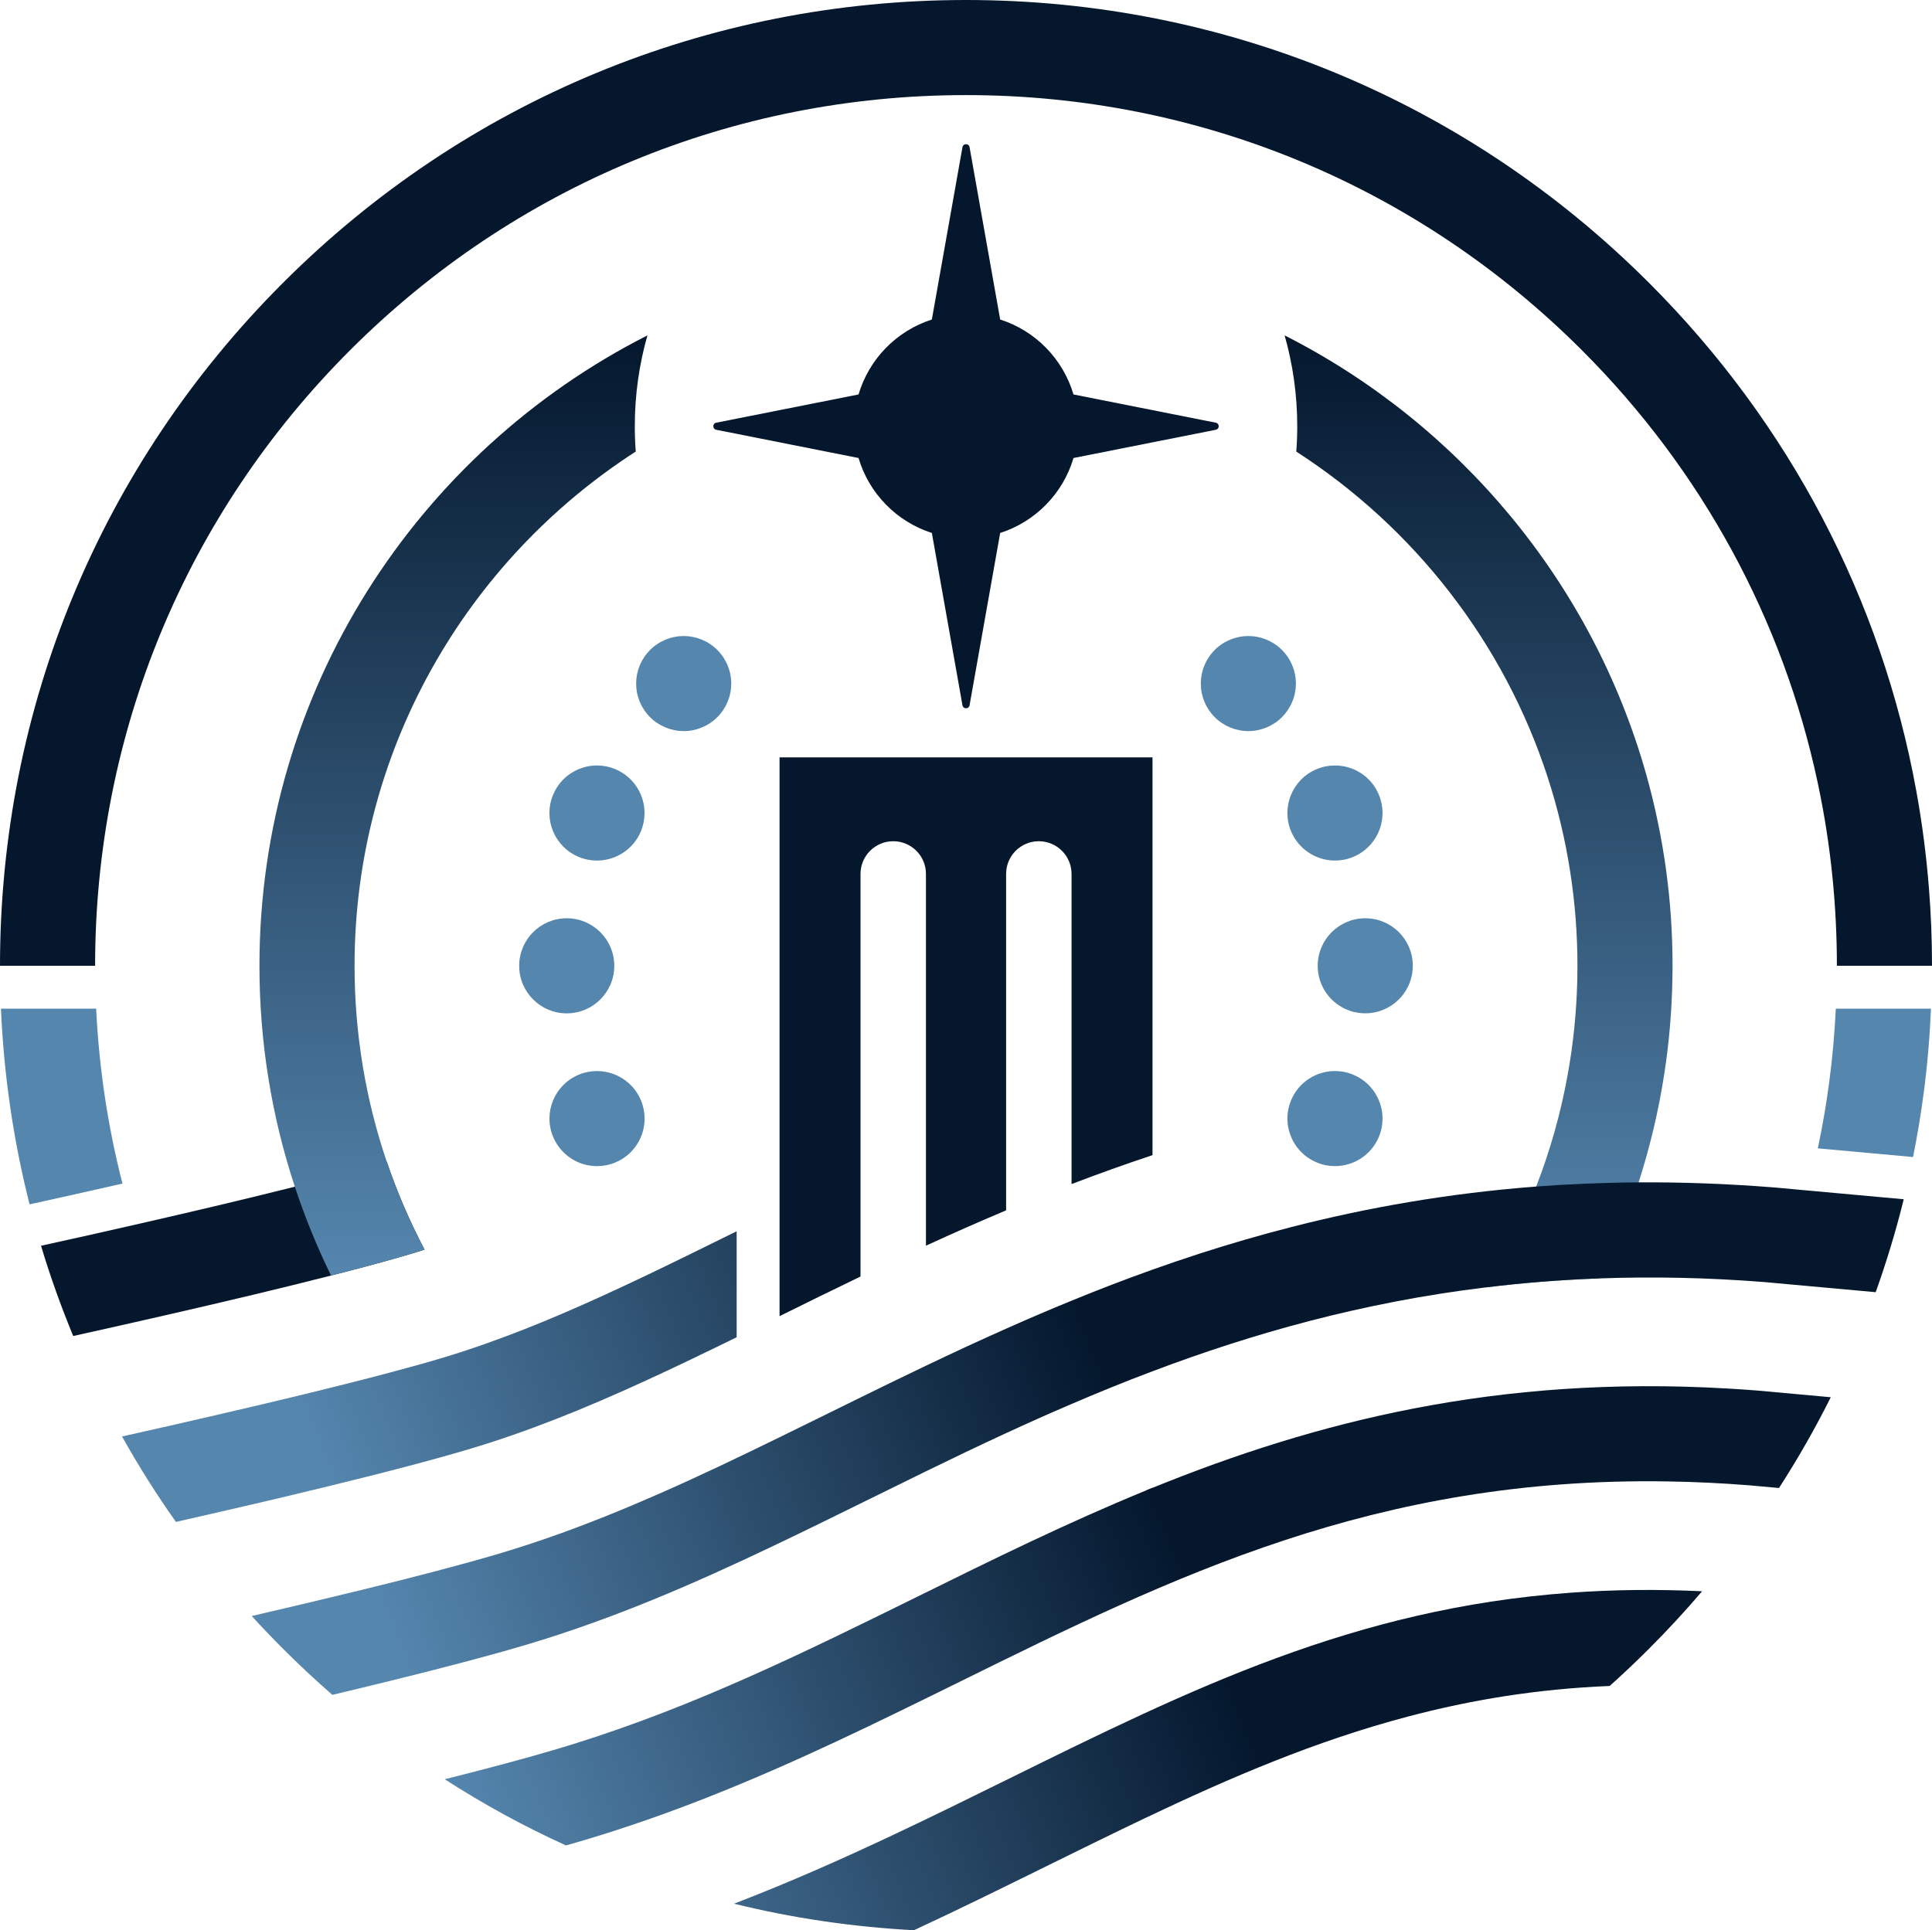
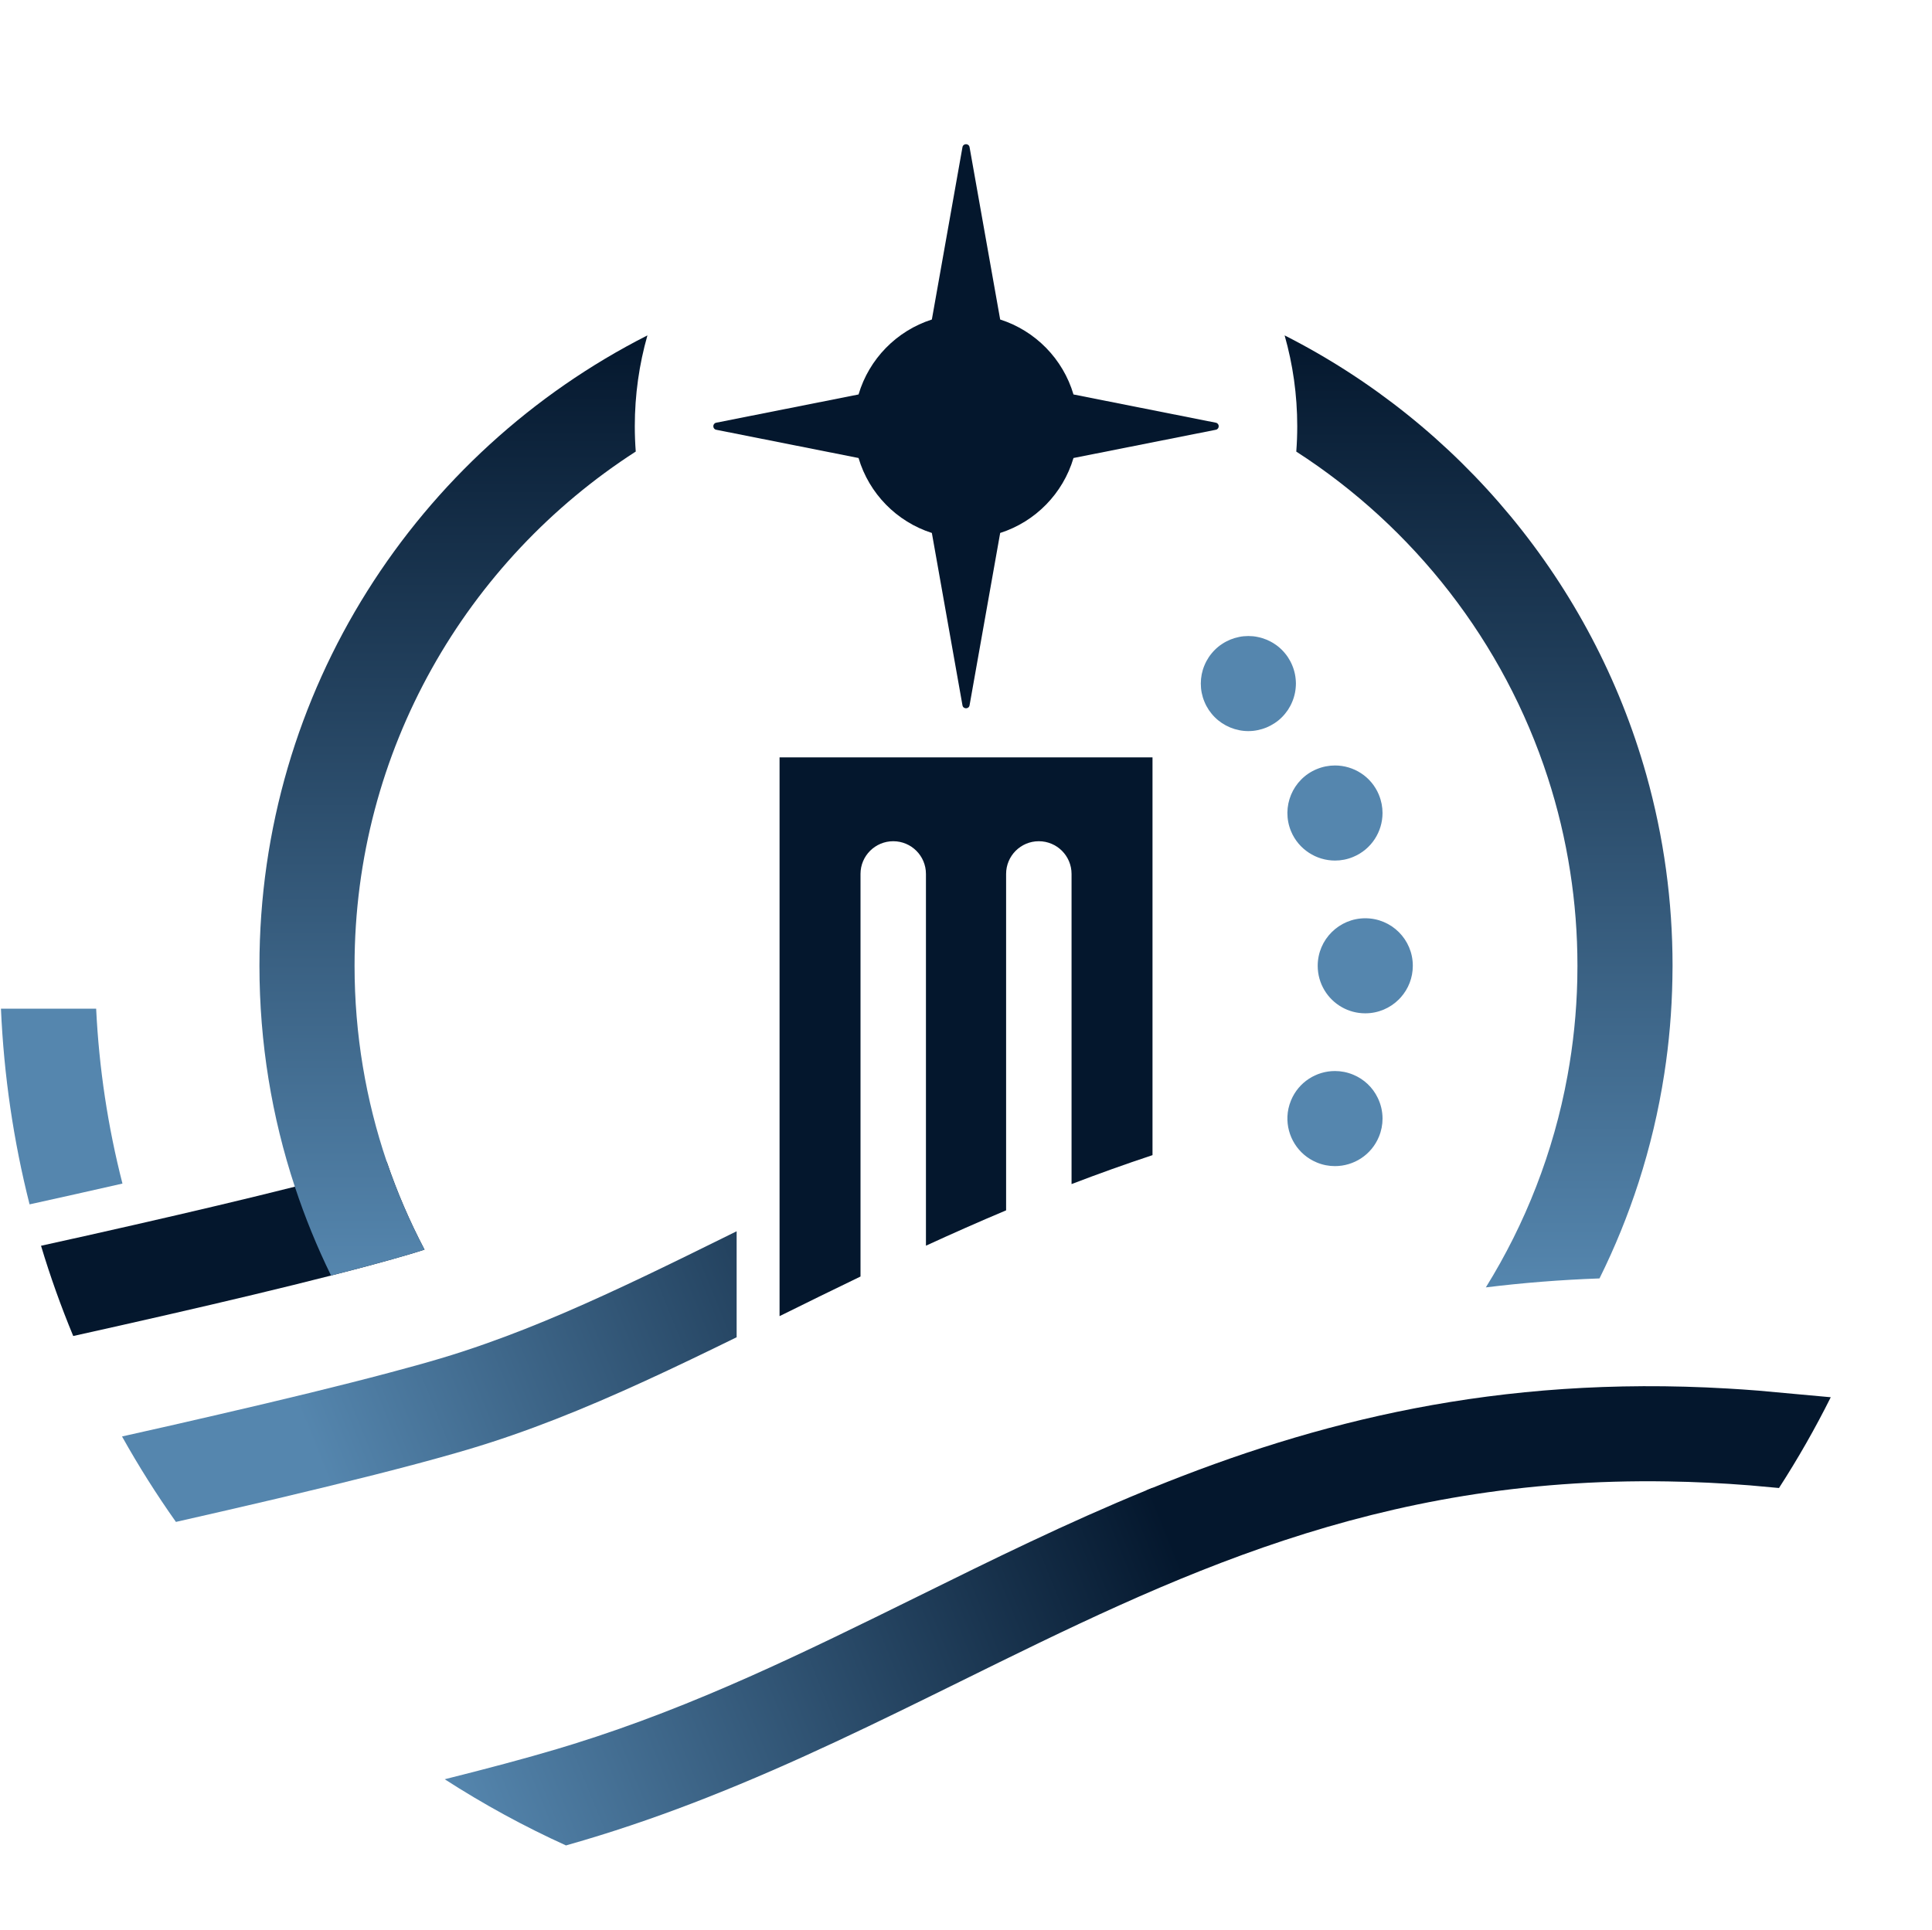
<svg xmlns="http://www.w3.org/2000/svg" xmlns:xlink="http://www.w3.org/1999/xlink" id="a" data-name="Layer 1" width="138.225mm" height="138.131mm" viewBox="0 0 391.82 391.552">
  <defs>
    <linearGradient id="b" x1="299.866" y1="261.15" x2="299.866" y2="68.036" gradientUnits="userSpaceOnUse">
      <stop offset="0" stop-color="#5586ae" />
      <stop offset="1" stop-color="#04172d" />
    </linearGradient>
    <linearGradient id="c" x1="95.419" y1="372.555" x2="238.603" y2="314.8" xlink:href="#b" />
    <linearGradient id="d" x1="99.126" y1="381.746" x2="242.31" y2="323.991" xlink:href="#b" />
    <linearGradient id="e" x1="62.92" y1="291.984" x2="206.104" y2="234.229" xlink:href="#b" />
    <linearGradient id="f" x1="90.325" y1="359.925" x2="233.509" y2="302.17" xlink:href="#b" />
    <linearGradient id="g" x1="91.958" y1="258.747" x2="91.958" y2="68.034" xlink:href="#b" />
  </defs>
  <path d="m337.891,176.479c-.898-6.593-2.249-13.041-4.007-19.312-10.943-38.912-37.941-71.162-73.356-89.132,1.667,5.856,2.559,12.037,2.559,18.427,0,1.732-.066,3.448-.195,5.146,23.83,15.358,42.091,38.645,51.004,66.111,2.004,6.171,3.531,12.55,4.544,19.097.975,6.225,1.474,12.603,1.474,19.097,0,.967-.008,1.942-.031,2.901-.154,6.609-.829,13.095-1.988,19.412-1.412,7.768-3.554,15.275-6.348,22.467-2.778,7.169-6.21,14.008-10.209,20.456,7.422-.913,15.098-1.535,23.05-1.819,3.101-6.248,5.757-12.757,7.929-19.481,2.295-7.123,4.053-14.484,5.212-22.037.975-6.294,1.528-12.726,1.643-19.266.023-.875.031-1.75.031-2.633,0-6.593-.445-13.079-1.313-19.435Z" style="fill: url(#b); stroke-width: 0px;" />
  <path d="m246.574,85.746l-28.865-5.729c-2.128-7.207-7.729-12.921-14.868-15.203l-6.209-34.963c-.143-.804-1.296-.804-1.439,0l-6.208,34.963c-7.139,2.283-12.739,7.997-14.868,15.203l-28.865,5.729c-.784.156-.784,1.278,0,1.433l28.865,5.729c2.128,7.207,7.729,12.921,14.868,15.204l6.208,34.963c.143.804,1.296.804,1.439,0l6.209-34.963c7.139-2.283,12.739-7.997,14.868-15.204l28.865-5.729c.784-.156.784-1.278,0-1.433Z" style="fill: #04172d; stroke-width: 0px;" />
  <path d="m77.616,235.92c-4.836,1.435-10.922,3.063-17.823,4.805-9.648,2.433-20.901,5.089-32.591,7.752-6.233,1.42-12.581,2.848-18.882,4.229,1.865,6.217,4.053,12.327,6.532,18.307,6.402-1.42,12.841-2.871,19.143-4.314,11.966-2.74,23.426-5.465,33.144-7.952,6.117-1.558,11.537-3.017,15.965-4.329.998-.307,1.996-.599,2.993-.929-2.993-5.695-5.565-11.652-7.66-17.823-.276.092-.545.169-.821.253Z" style="fill: #04172d; stroke-width: 0px;" />
-   <path d="m318.472,323.092c-43.843,3.186-76.926,19.496-114.084,37.833-7.468,3.684-15.014,7.407-22.728,11.045-10.539,4.982-21.392,9.817-32.791,14.2,11.859,2.924,24.071,4.721,36.49,5.381,9.418-4.368,18.544-8.888,27.563-13.333,6.524-3.216,12.918-6.363,19.258-9.387,17.554-8.359,34.732-15.704,53.315-20.609,12.795-3.393,26.251-5.619,40.95-6.217,2.725-2.433,5.388-4.959,7.99-7.561,3.761-3.761,7.353-7.645,10.761-11.652-9.387-.445-18.26-.322-26.727.299Zm48.157-81.592l-6.348-.583-.537-.046c-9.487-.752-18.614-1.082-27.425-1.021-7.131.046-14.046.338-20.77.844-17.854,1.366-34.333,4.283-49.731,8.236-6.248,1.597-12.327,3.37-18.237,5.273-3.331,1.075-6.616,2.195-9.848,3.347-5.611,2.003-11.076,4.106-16.418,6.302-4.506,1.834-8.927,3.738-13.271,5.672-5.534,2.456-10.945,4.974-16.257,7.514-4.49,2.142-8.911,4.298-13.271,6.44-2.249,1.105-4.483,2.203-6.701,3.3-3.262,1.612-6.501,3.208-9.717,4.774-8.251,4.037-16.388,7.929-24.554,11.514-7.238,3.178-14.492,6.117-21.868,8.704-3.477,1.213-6.985,2.356-10.523,3.408-7.422,2.203-17.24,4.759-28.27,7.453-6.893,1.689-14.261,3.431-21.83,5.181,2.049,2.249,4.16,4.46,6.332,6.632,3.247,3.254,6.593,6.371,10.024,9.364,8.397-2.003,16.372-3.961,23.511-5.818,5.887-1.527,11.207-2.978,15.72-4.322,8.904-2.648,17.493-5.764,25.944-9.226,8.152-3.346,16.173-7,24.224-10.838,6.471-3.078,12.957-6.279,19.55-9.526,3.769-1.858,7.576-3.738,11.429-5.619,5.312-2.594,10.723-5.189,16.257-7.745,4.344-2.011,8.766-3.991,13.271-5.91,5.342-2.303,10.807-4.529,16.418-6.639,20.364-7.699,42.577-13.977,67.607-17.017,7.422-.913,15.098-1.535,23.05-1.819,10.738-.391,21.975-.177,33.765.768l2.318.215,19.926,1.811c2.211-6.171,4.114-12.458,5.688-18.852l-19.458-1.773Z" style="fill: url(#c); stroke-width: 0px;" />
  <path d="m371.288,283.432c-3.147,6.309-6.655,12.458-10.5,18.414l-5.91-.537c-5.695-.453-11.222-.714-16.602-.798-59.287-.975-100.367,19.289-143.643,40.643-16.434,8.098-33.259,16.403-51.235,23.48-8.075,3.185-16.388,6.11-24.992,8.666-1.159.345-2.372.698-3.623,1.051-8.489-3.853-16.71-8.343-24.593-13.425,8.697-2.18,16.472-4.252,22.728-6.117,1.174-.345,2.341-.706,3.5-1.067,24.746-7.722,46.607-18.506,69.687-29.881,15.021-7.415,30.212-14.914,46.292-21.507.445-.184.89-.369,1.336-.545,32.99-13.386,69.795-22.889,116.678-20.141,2.003.115,4.022.253,6.056.415l.107.008,14.714,1.343Z" style="fill: url(#d); stroke-width: 0px;" />
  <path d="m149.395,249.765c-.496.247-.993.489-1.482.731-5.872,2.901-11.544,5.695-17.063,8.328-11.16,5.319-21.745,10.017-32.345,13.747-3.032,1.075-6.072,2.072-9.119,2.978-3.078.921-6.616,1.896-10.523,2.932-9.71,2.587-21.684,5.488-34.41,8.428-6.44,1.497-13.072,3.009-19.704,4.483,3.324,5.949,6.97,11.736,10.93,17.332,6.97-1.573,13.878-3.17,20.502-4.728,13.939-3.301,26.658-6.486,36.114-9.203.89-.253,1.75-.507,2.579-.752,6.056-1.796,11.989-3.876,17.907-6.194,11.957-4.68,23.873-10.335,36.614-16.582v-21.498Z" style="fill: url(#e); stroke-width: 0px;" />
  <path d="m233.734,153.636v80.687c-5.626,1.865-11.091,3.83-16.418,5.872v-62.918c0-3.661-2.971-6.632-6.64-6.632s-6.632,2.97-6.632,6.632v68.244c-5.58,2.349-10.992,4.751-16.257,7.169v-75.414c0-3.661-2.97-6.632-6.632-6.632s-6.639,2.97-6.639,6.632v81.669c-5.642,2.717-11.107,5.411-16.418,8.037v-113.347h75.636Z" style="fill: #04172d; stroke-width: 0px;" />
  <path d="m232.396,302.353c.445-.184.89-.369,1.336-.545v.545h-1.336Z" style="fill: url(#f); stroke-width: 0px;" />
-   <path d="m391.191,180.087c-.522-6.609-1.374-13.148-2.548-19.604-7.054-38.839-25.698-74.592-54.206-103.1C297.44,20.379,248.239,0,195.914,0S94.38,20.379,57.383,57.383C20.379,94.388,0,143.581,0,195.914h19.289c0-47.175,18.368-91.532,51.726-124.891,33.366-33.358,77.716-51.734,124.899-51.734s91.525,18.376,124.891,51.734c24.393,24.393,40.773,54.674,47.812,87.633,1.382,6.455,2.402,13.003,3.055,19.642.568,5.818.86,11.69.86,17.616h19.289c0-5.312-.207-10.592-.629-15.827Z" style="fill: #04172d; stroke-width: 0px;" />
  <g>
    <g>
      <path d="m253.17,148.306c-2.54,0-5.027-1.028-6.816-2.825-.223-.223-.437-.46-.637-.706-.199-.245-.391-.498-.568-.759-.346-.522-.645-1.082-.883-1.666-.246-.583-.43-1.19-.553-1.803-.061-.307-.108-.621-.138-.936-.03-.315-.046-.637-.046-.952s.015-.63.046-.944c.031-.315.077-.63.138-.937.123-.614.307-1.22.553-1.803.238-.583.537-1.144.883-1.666.177-.261.368-.522.568-.76.2-.246.415-.483.637-.706s.453-.438.699-.637.499-.391.768-.561c.522-.353,1.082-.645,1.658-.89.583-.238,1.19-.423,1.803-.545.315-.07.63-.115.937-.146.629-.061,1.274-.061,1.896,0,.314.031.629.076.936.146.622.122,1.228.307,1.811.545.576.245,1.136.537,1.658.89.269.169.522.361.768.561s.476.415.699.637.437.46.637.706c.199.238.391.499.568.76.346.522.645,1.082.883,1.666.246.583.43,1.19.553,1.803.061.307.108.622.138.937.031.314.054.629.054.944s-.023.637-.054.952c-.03.315-.076.629-.138.936-.123.614-.307,1.22-.553,1.803-.238.584-.537,1.144-.883,1.666-.177.261-.368.514-.568.759-.2.246-.415.483-.637.706s-.453.438-.699.637c-.245.2-.499.384-.768.561-.522.346-1.082.645-1.658.89-.583.238-1.19.422-1.811.545-.307.061-.622.115-.936.145-.307.031-.63.046-.944.046Z" style="fill: #5586ae; stroke-width: 0px;" />
      <path d="m279.387,222.656c-.99-2.042-2.71-3.73-4.966-4.659-1.205-.499-2.456-.737-3.684-.737-3.784,0-7.376,2.241-8.911,5.956-.445,1.075-.683,2.172-.729,3.27-.161,3.938,2.111,7.737,5.956,9.326,1.205.507,2.456.737,3.684.737,1.896,0,3.738-.56,5.296-1.581,1.566-1.029,2.848-2.518,3.615-4.375.499-1.205.737-2.449.737-3.677,0-1.489-.345-2.947-.998-4.26Zm-2.502-36.383c-2.656,0-5.066,1.075-6.816,2.825-1.75,1.742-2.825,4.145-2.832,6.808,0,3.623,1.988,6.77,4.928,8.42,1.389.783,3.001,1.228,4.713,1.228h.008c2.656,0,5.066-1.075,6.816-2.825.146-.146.284-.292.422-.453,1.497-1.696,2.402-3.922,2.402-6.363v-.015c0-5.319-4.321-9.625-9.641-9.625Zm2.763-25.038v-.008c-1.535-3.715-5.12-5.949-8.904-5.949-1.228,0-2.487.238-3.692.737-4.92,2.026-7.261,7.676-5.227,12.596.768,1.858,2.057,3.347,3.623,4.367,1.558,1.029,3.408,1.589,5.296,1.589,1.228,0,2.479-.23,3.684-.737,3.715-1.535,5.956-5.127,5.956-8.911,0-1.228-.238-2.479-.737-3.684Z" style="fill: #5586ae; stroke-width: 0px;" />
    </g>
    <g>
-       <path d="m129.995,223.224c-1.543-3.715-5.135-5.956-8.927-5.956-1.228,0-2.472.23-3.677.729-4.92,2.042-7.261,7.676-5.219,12.603.768,1.85,2.049,3.339,3.615,4.368,1.558,1.029,3.408,1.589,5.296,1.589,1.228,0,2.479-.238,3.684-.737,3.715-1.527,5.964-5.127,5.964-8.919,0-1.228-.238-2.472-.737-3.677Zm-15.06-36.951h-.015c-5.327.008-9.633,4.337-9.625,9.656v.008c.008,2.663,1.082,5.066,2.832,6.808,1.742,1.742,4.145,2.817,6.808,2.817h.015c5.319-.008,9.633-4.322,9.633-9.648v-.015c-.015-5.319-4.329-9.625-9.648-9.625Zm9.825-30.257c-1.205-.499-2.456-.737-3.684-.737-3.784,0-7.376,2.241-8.911,5.956-2.042,4.92.292,10.562,5.212,12.596,1.213.507,2.464.737,3.692.737,1.888,0,3.738-.56,5.296-1.581,1.566-1.029,2.848-2.51,3.615-4.368.499-1.205.737-2.456.737-3.692,0-3.784-2.241-7.361-5.956-8.911Z" style="fill: #5586ae; stroke-width: 0px;" />
-       <path d="m138.657,148.306c-.314,0-.629-.016-.944-.046-.314-.031-.629-.084-.936-.145-.622-.123-1.228-.307-1.804-.545-.584-.246-1.144-.545-1.666-.89-.269-.177-.522-.361-.768-.561-.246-.199-.476-.415-.699-.637s-.437-.46-.637-.706c-.199-.245-.391-.498-.568-.759-.346-.522-.645-1.082-.883-1.666-.246-.583-.43-1.19-.553-1.803-.061-.307-.108-.621-.138-.936s-.046-.637-.046-.952.015-.63.046-.944c.031-.315.077-.63.138-.937.123-.614.307-1.22.553-1.803.238-.583.537-1.144.883-1.666.177-.261.368-.522.568-.76.2-.246.415-.483.637-.706s.453-.438.699-.637c.245-.199.499-.391.768-.561.522-.353,1.082-.645,1.658-.89.584-.238,1.19-.423,1.812-.545.307-.07.622-.115.936-.146.63-.061,1.267-.061,1.896,0,.307.031.622.076.936.146.614.122,1.221.307,1.804.545.576.245,1.136.537,1.658.89.269.169.522.361.768.561s.476.415.699.637.437.46.637.706c.2.238.392.499.568.76.346.522.645,1.082.883,1.666.246.583.43,1.19.553,1.803.061.307.107.622.138.937.031.314.046.629.046.944s-.015.637-.046.952-.076.629-.138.936c-.123.614-.307,1.22-.553,1.803-.238.584-.537,1.144-.883,1.666-.177.261-.368.514-.568.759-.199.246-.414.483-.637.706-1.788,1.797-4.276,2.825-6.816,2.825Z" style="fill: #5586ae; stroke-width: 0px;" />
-     </g>
+       </g>
    <path d="m5.998,244.306l.458-.1c5.539-1.215,11.558-2.563,18.379-4.116-2.951-11.507-4.75-23.378-5.334-35.473H.193c.589,13.531,2.544,26.814,5.805,39.689Z" style="fill: #5586ae; stroke-width: 0px;" />
-     <path d="m370.942,219.755c-.592,4.439-1.357,8.838-2.28,13.191l19.316,1.761c.871-4.36,1.615-8.756,2.184-13.194.736-5.581,1.207-11.218,1.449-16.895h-19.3c-.244,5.088-.698,10.137-1.369,15.138Z" style="fill: #5586ae; stroke-width: 0px;" />
  </g>
  <path d="m86.098,253.489c-2.993-5.695-5.565-11.652-7.66-17.823-4.237-12.481-6.532-25.852-6.532-39.752,0-43.723,22.749-82.228,57.028-104.316-.128-1.695-.194-3.408-.194-5.135,0-6.391.893-12.572,2.56-18.428-46.642,23.66-78.683,72.097-78.683,127.879,0,15.643,2.517,30.71,7.177,44.811,2.049,6.21,4.506,12.227,7.345,18.023,6.118-1.558,11.537-3.017,15.966-4.329.998-.307,1.995-.599,2.993-.929Z" style="fill: url(#g); stroke-width: 0px;" />
</svg>